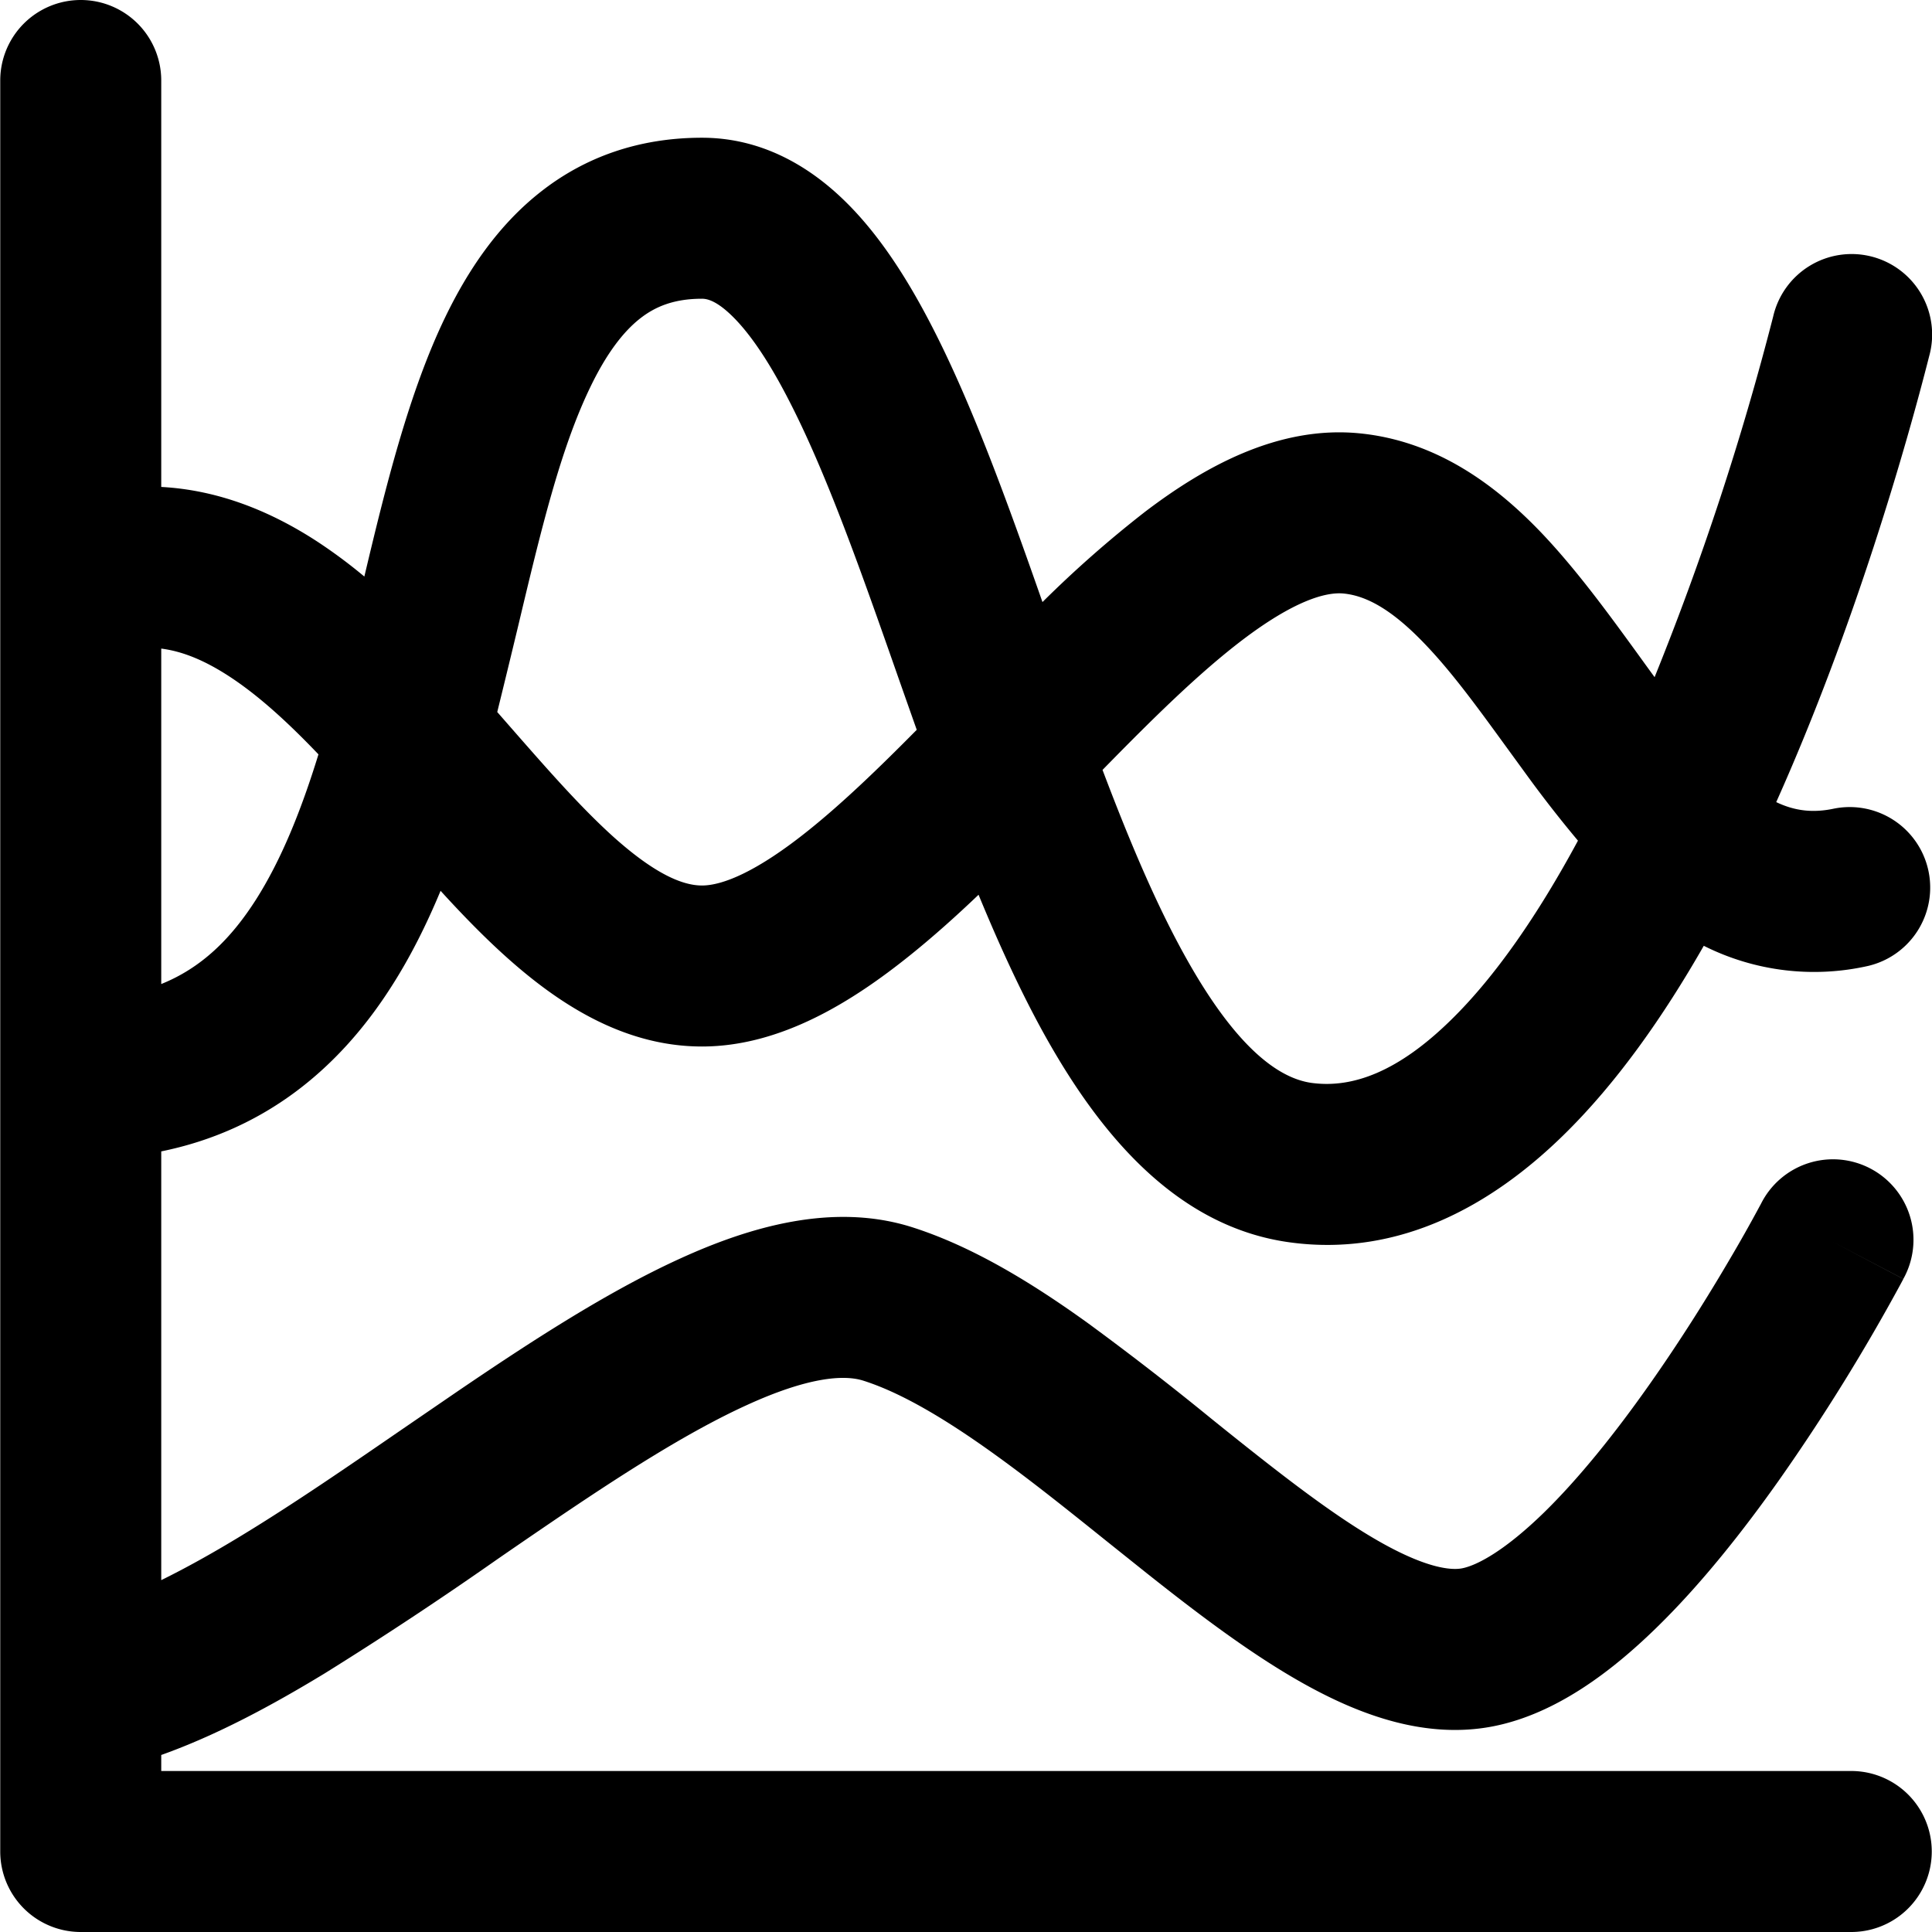
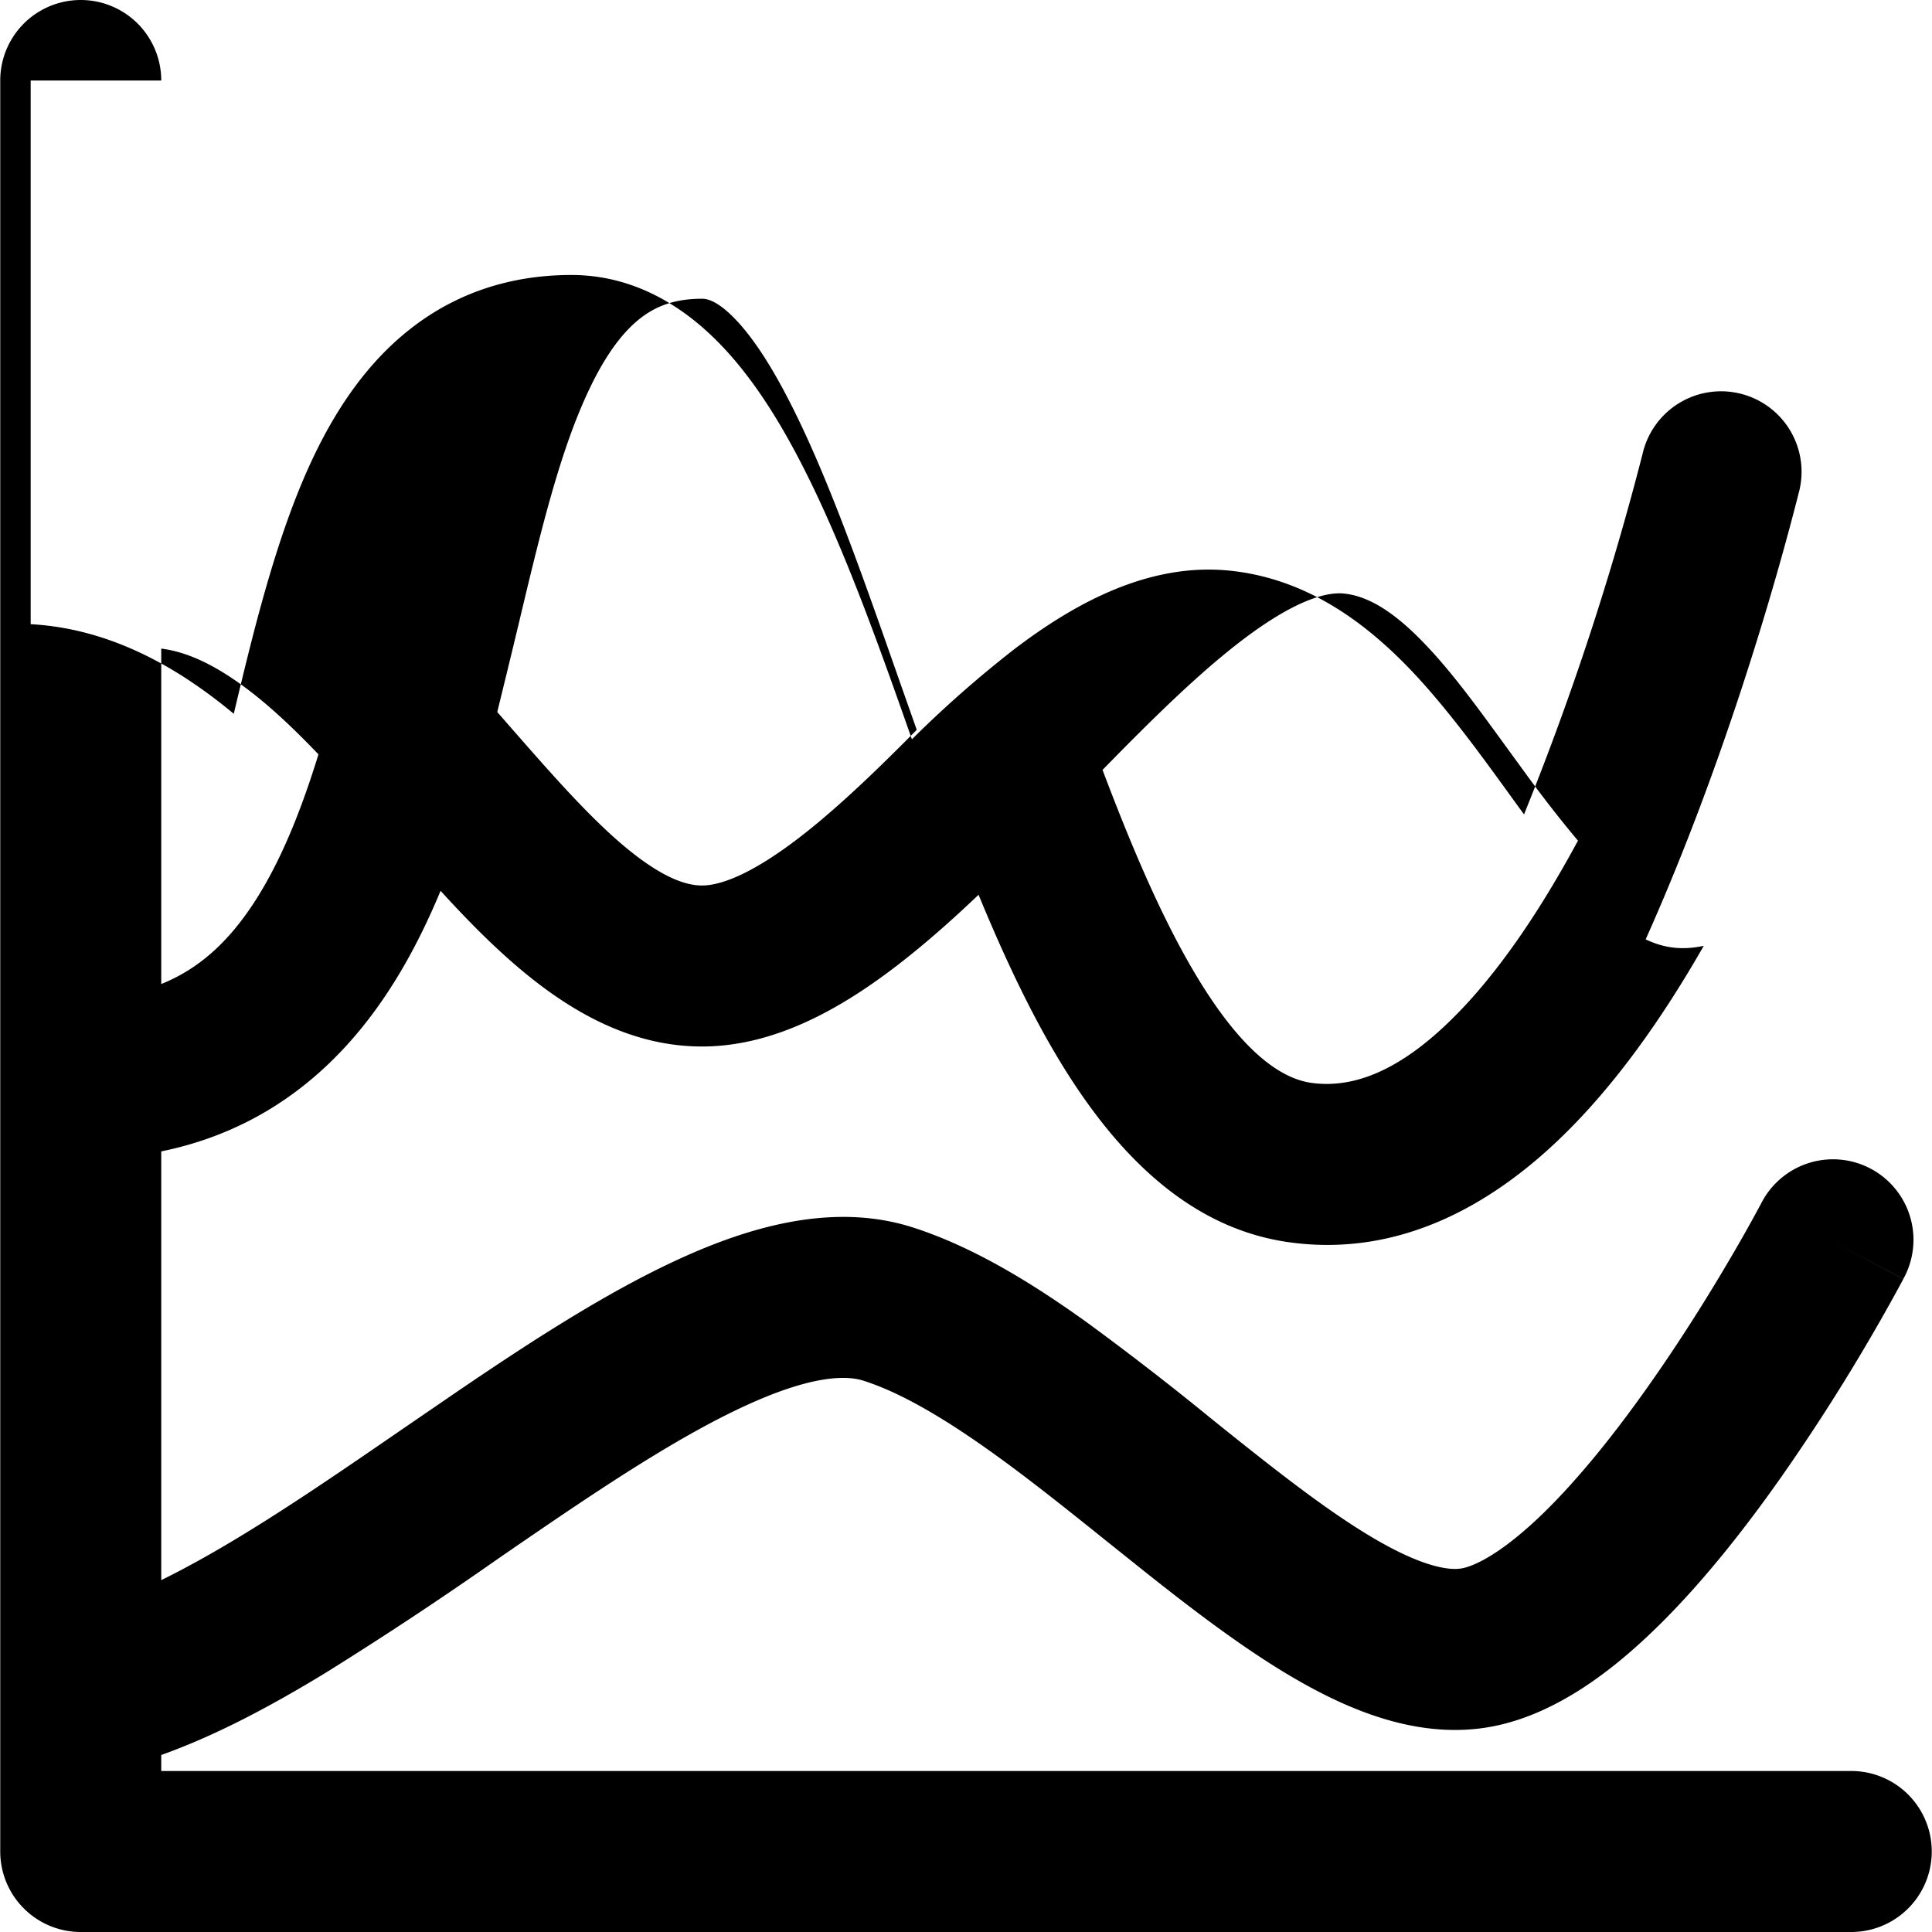
<svg xmlns="http://www.w3.org/2000/svg" fill="none" viewBox="0 0 24 24">
-   <path fill="#000000" fill-rule="evenodd" d="M2.003 1a1 1 0 0 0 -2 0v20.024l0 0.038V23a1 1 0 0 0 1 1h21.994a1 1 0 1 0 0 -2H2.003v-0.199c0.688 -0.245 1.378 -0.617 2.031 -1.014a46.905 46.905 0 0 0 2.139 -1.414c0.214 -0.148 0.426 -0.293 0.633 -0.434 0.91 -0.619 1.738 -1.15 2.468 -1.483 0.762 -0.349 1.208 -0.382 1.45 -0.305 0.457 0.145 0.995 0.458 1.62 0.907 0.464 0.333 0.926 0.704 1.407 1.09l0.503 0.402c0.641 0.508 1.327 1.03 1.999 1.397 0.65 0.355 1.46 0.663 2.3 0.497 0.783 -0.155 1.477 -0.691 2.016 -1.216 0.566 -0.55 1.095 -1.223 1.54 -1.854a24.746 24.746 0 0 0 1.503 -2.426l0.023 -0.043 0.006 -0.012 0.002 -0.004 0.001 -0.001 -0.885 -0.466 0.885 0.465a1 1 0 1 0 -1.77 -0.93l-0.001 0.002 -0.004 0.007 -0.019 0.035a18.495 18.495 0 0 1 -0.366 0.648c-0.25 0.427 -0.602 0.995 -1.009 1.571 -0.41 0.581 -0.859 1.144 -1.301 1.575 -0.47 0.457 -0.815 0.648 -1.01 0.687 -0.138 0.027 -0.427 -0.003 -0.953 -0.29 -0.505 -0.276 -1.072 -0.7 -1.714 -1.209a62.1 62.1 0 0 1 -0.461 -0.369 36.997 36.997 0 0 0 -1.525 -1.18c-0.673 -0.484 -1.418 -0.947 -2.183 -1.19 -0.981 -0.31 -2.017 -0.004 -2.885 0.393 -0.901 0.411 -1.854 1.031 -2.761 1.648l-0.676 0.463c-0.691 0.475 -1.358 0.934 -2.01 1.33 -0.355 0.216 -0.686 0.4 -0.993 0.551v-5.326c1.3 -0.265 2.219 -1.043 2.86 -2.049 0.236 -0.368 0.436 -0.77 0.61 -1.188 0.262 0.288 0.532 0.566 0.803 0.81C6.898 12.436 7.717 13 8.72 13c0.985 0 1.877 -0.564 2.586 -1.134 0.284 -0.228 0.569 -0.483 0.85 -0.751 0.26 0.631 0.538 1.238 0.842 1.78 0.654 1.163 1.603 2.352 3.04 2.54 1.354 0.179 2.497 -0.467 3.38 -1.33 0.662 -0.646 1.243 -1.474 1.747 -2.356a3.05 3.05 0 0 0 2.042 0.25 1 1 0 0 0 -0.42 -1.955c-0.263 0.057 -0.49 0.031 -0.722 -0.08 0.974 -2.174 1.622 -4.444 1.9 -5.54a1 1 0 1 0 -1.938 -0.492 35.43 35.43 0 0 1 -1.473 4.48 55.81 55.81 0 0 1 -0.203 -0.28c-0.363 -0.5 -0.777 -1.07 -1.223 -1.534 -0.547 -0.567 -1.276 -1.12 -2.24 -1.215 -1.018 -0.1 -1.942 0.426 -2.663 0.974a14.09 14.09 0 0 0 -1.275 1.122c-0.43 -1.227 -0.881 -2.481 -1.394 -3.465 -0.298 -0.573 -0.65 -1.123 -1.085 -1.54 -0.446 -0.428 -1.03 -0.763 -1.751 -0.763 -0.779 0 -1.45 0.237 -2.002 0.671 -0.534 0.419 -0.908 0.98 -1.188 1.56 -0.452 0.936 -0.742 2.117 -1.004 3.22a6.387 6.387 0 0 0 -0.584 -0.434c-0.563 -0.367 -1.213 -0.64 -1.939 -0.679V1Zm4.174 7.845 0.182 0.208c0.452 0.516 0.85 0.97 1.255 1.337 0.523 0.47 0.867 0.61 1.106 0.61 0.256 0 0.683 -0.17 1.332 -0.692 0.428 -0.344 0.869 -0.77 1.336 -1.242l-0.12 -0.34 -0.093 -0.264c-0.478 -1.364 -0.912 -2.601 -1.393 -3.524 -0.254 -0.49 -0.488 -0.821 -0.696 -1.021 -0.197 -0.19 -0.311 -0.206 -0.366 -0.206 -0.345 0 -0.578 0.096 -0.768 0.245 -0.209 0.164 -0.418 0.435 -0.62 0.855 -0.372 0.77 -0.614 1.784 -0.896 2.969a182.085 182.085 0 0 1 -0.259 1.065Zm-2.221 0.526c-0.382 -0.4 -0.744 -0.731 -1.107 -0.968 -0.305 -0.199 -0.58 -0.312 -0.846 -0.346v4.167c0.496 -0.199 0.864 -0.559 1.175 -1.046 0.317 -0.498 0.563 -1.11 0.778 -1.807Zm9.74 0.193c0.332 0.878 0.671 1.684 1.046 2.351 0.607 1.082 1.132 1.482 1.557 1.538 0.508 0.067 1.072 -0.143 1.721 -0.778 0.557 -0.543 1.09 -1.32 1.582 -2.232a15.003 15.003 0 0 1 -0.647 -0.83l-0.252 -0.346c-0.362 -0.498 -0.675 -0.928 -1.015 -1.28 -0.406 -0.422 -0.72 -0.587 -0.997 -0.614 -0.224 -0.022 -0.62 0.093 -1.256 0.576 -0.543 0.413 -1.117 0.979 -1.739 1.615Z" clip-rule="evenodd" stroke-width="1" />
+   <path fill="#000000" fill-rule="evenodd" d="M2.003 1a1 1 0 0 0 -2 0v20.024l0 0.038V23a1 1 0 0 0 1 1h21.994a1 1 0 1 0 0 -2H2.003v-0.199c0.688 -0.245 1.378 -0.617 2.031 -1.014a46.905 46.905 0 0 0 2.139 -1.414c0.214 -0.148 0.426 -0.293 0.633 -0.434 0.91 -0.619 1.738 -1.15 2.468 -1.483 0.762 -0.349 1.208 -0.382 1.45 -0.305 0.457 0.145 0.995 0.458 1.62 0.907 0.464 0.333 0.926 0.704 1.407 1.09l0.503 0.402c0.641 0.508 1.327 1.03 1.999 1.397 0.65 0.355 1.46 0.663 2.3 0.497 0.783 -0.155 1.477 -0.691 2.016 -1.216 0.566 -0.55 1.095 -1.223 1.54 -1.854a24.746 24.746 0 0 0 1.503 -2.426l0.023 -0.043 0.006 -0.012 0.002 -0.004 0.001 -0.001 -0.885 -0.466 0.885 0.465a1 1 0 1 0 -1.77 -0.93l-0.001 0.002 -0.004 0.007 -0.019 0.035a18.495 18.495 0 0 1 -0.366 0.648c-0.25 0.427 -0.602 0.995 -1.009 1.571 -0.41 0.581 -0.859 1.144 -1.301 1.575 -0.47 0.457 -0.815 0.648 -1.01 0.687 -0.138 0.027 -0.427 -0.003 -0.953 -0.29 -0.505 -0.276 -1.072 -0.7 -1.714 -1.209a62.1 62.1 0 0 1 -0.461 -0.369 36.997 36.997 0 0 0 -1.525 -1.18c-0.673 -0.484 -1.418 -0.947 -2.183 -1.19 -0.981 -0.31 -2.017 -0.004 -2.885 0.393 -0.901 0.411 -1.854 1.031 -2.761 1.648l-0.676 0.463c-0.691 0.475 -1.358 0.934 -2.01 1.33 -0.355 0.216 -0.686 0.4 -0.993 0.551v-5.326c1.3 -0.265 2.219 -1.043 2.86 -2.049 0.236 -0.368 0.436 -0.77 0.61 -1.188 0.262 0.288 0.532 0.566 0.803 0.81C6.898 12.436 7.717 13 8.72 13c0.985 0 1.877 -0.564 2.586 -1.134 0.284 -0.228 0.569 -0.483 0.85 -0.751 0.26 0.631 0.538 1.238 0.842 1.78 0.654 1.163 1.603 2.352 3.04 2.54 1.354 0.179 2.497 -0.467 3.38 -1.33 0.662 -0.646 1.243 -1.474 1.747 -2.356c-0.263 0.057 -0.49 0.031 -0.722 -0.08 0.974 -2.174 1.622 -4.444 1.9 -5.54a1 1 0 1 0 -1.938 -0.492 35.43 35.43 0 0 1 -1.473 4.48 55.81 55.81 0 0 1 -0.203 -0.28c-0.363 -0.5 -0.777 -1.07 -1.223 -1.534 -0.547 -0.567 -1.276 -1.12 -2.24 -1.215 -1.018 -0.1 -1.942 0.426 -2.663 0.974a14.09 14.09 0 0 0 -1.275 1.122c-0.43 -1.227 -0.881 -2.481 -1.394 -3.465 -0.298 -0.573 -0.65 -1.123 -1.085 -1.54 -0.446 -0.428 -1.03 -0.763 -1.751 -0.763 -0.779 0 -1.45 0.237 -2.002 0.671 -0.534 0.419 -0.908 0.98 -1.188 1.56 -0.452 0.936 -0.742 2.117 -1.004 3.22a6.387 6.387 0 0 0 -0.584 -0.434c-0.563 -0.367 -1.213 -0.64 -1.939 -0.679V1Zm4.174 7.845 0.182 0.208c0.452 0.516 0.85 0.97 1.255 1.337 0.523 0.47 0.867 0.61 1.106 0.61 0.256 0 0.683 -0.17 1.332 -0.692 0.428 -0.344 0.869 -0.77 1.336 -1.242l-0.12 -0.34 -0.093 -0.264c-0.478 -1.364 -0.912 -2.601 -1.393 -3.524 -0.254 -0.49 -0.488 -0.821 -0.696 -1.021 -0.197 -0.19 -0.311 -0.206 -0.366 -0.206 -0.345 0 -0.578 0.096 -0.768 0.245 -0.209 0.164 -0.418 0.435 -0.62 0.855 -0.372 0.77 -0.614 1.784 -0.896 2.969a182.085 182.085 0 0 1 -0.259 1.065Zm-2.221 0.526c-0.382 -0.4 -0.744 -0.731 -1.107 -0.968 -0.305 -0.199 -0.58 -0.312 -0.846 -0.346v4.167c0.496 -0.199 0.864 -0.559 1.175 -1.046 0.317 -0.498 0.563 -1.11 0.778 -1.807Zm9.74 0.193c0.332 0.878 0.671 1.684 1.046 2.351 0.607 1.082 1.132 1.482 1.557 1.538 0.508 0.067 1.072 -0.143 1.721 -0.778 0.557 -0.543 1.09 -1.32 1.582 -2.232a15.003 15.003 0 0 1 -0.647 -0.83l-0.252 -0.346c-0.362 -0.498 -0.675 -0.928 -1.015 -1.28 -0.406 -0.422 -0.72 -0.587 -0.997 -0.614 -0.224 -0.022 -0.62 0.093 -1.256 0.576 -0.543 0.413 -1.117 0.979 -1.739 1.615Z" clip-rule="evenodd" stroke-width="1" />
</svg>